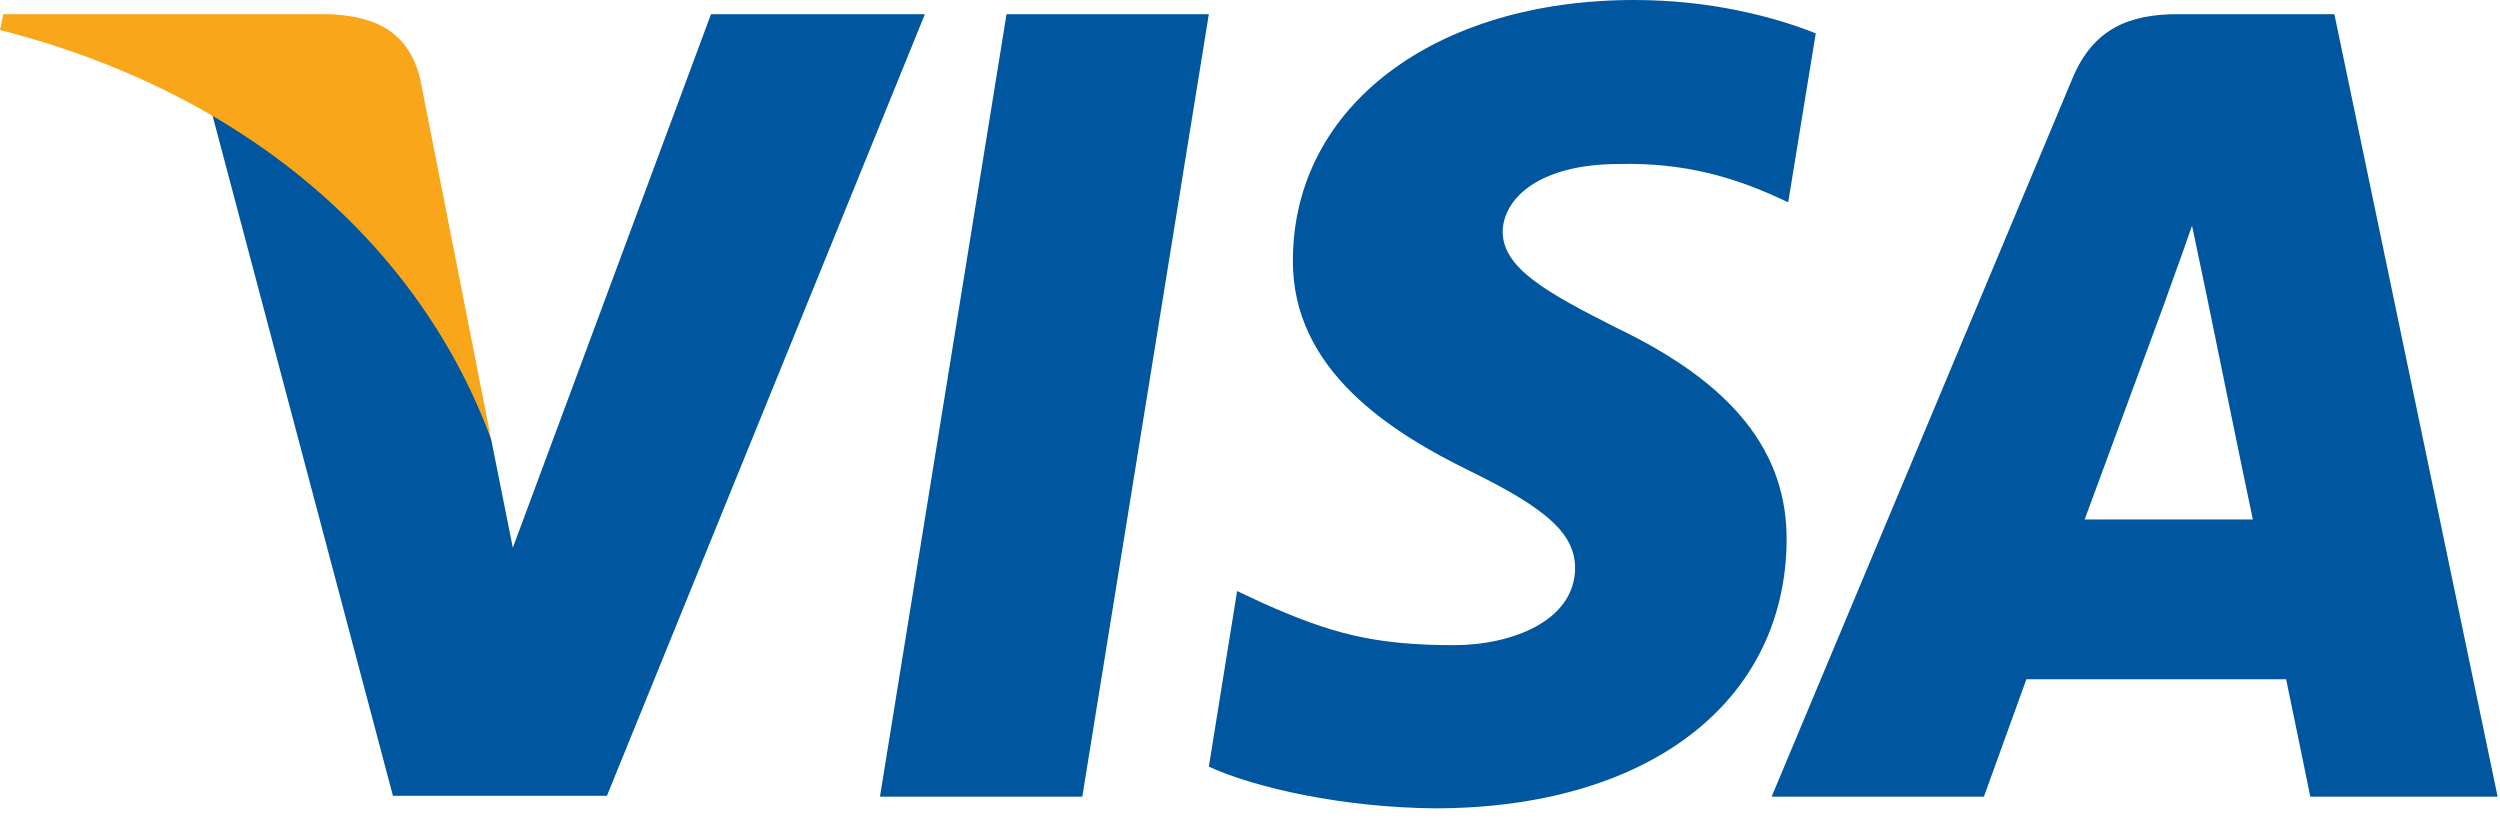
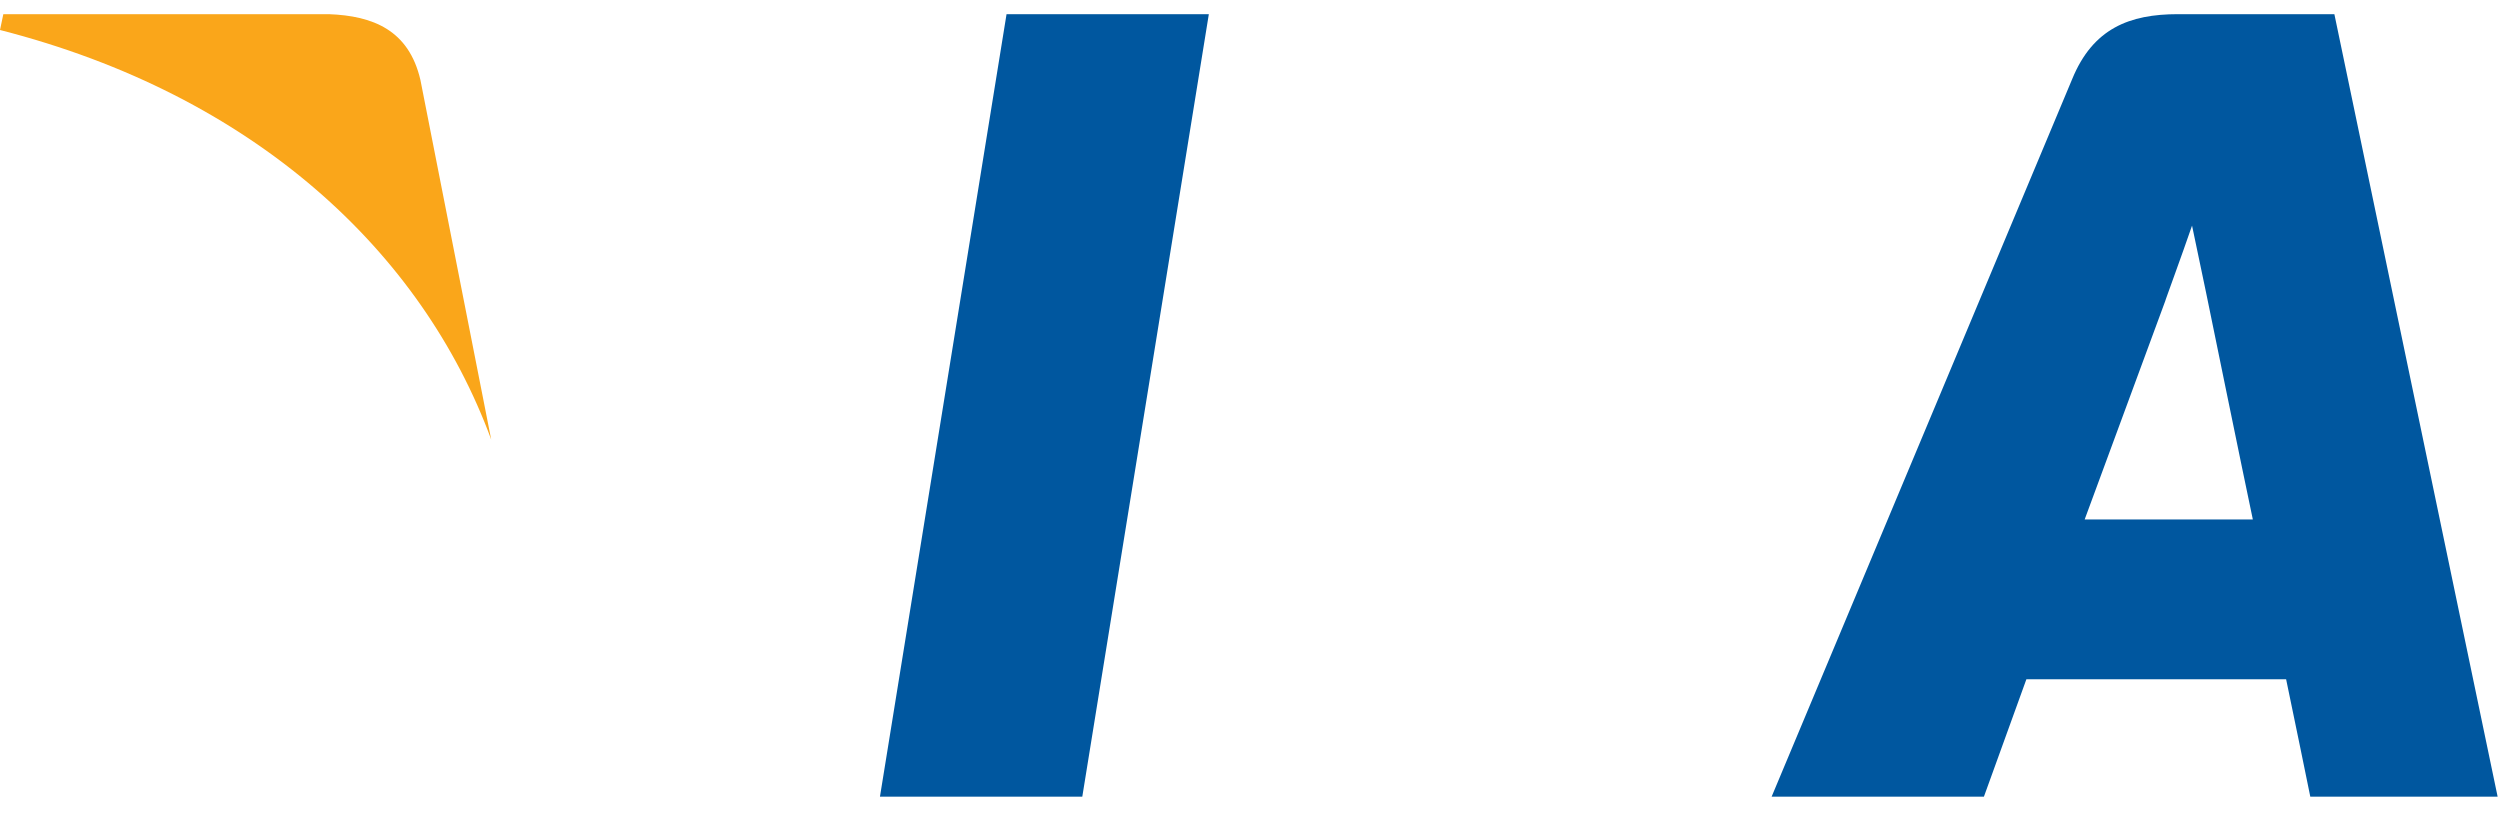
<svg xmlns="http://www.w3.org/2000/svg" width="60px" height="20px" viewBox="0 0 60 20" version="1.1">
  <title>Slice 1</title>
  <desc>Created with Sketch.</desc>
  <g id="Page-1" stroke="none" stroke-width="1" fill="none" fill-rule="evenodd">
    <g id="visa-logo" fill-rule="nonzero">
      <polygon id="polygon9" fill="#00579F" points="25.975 19.12 21.119 19.12 24.157 0.34 29.012 0.34" />
-       <path d="M43.578,0.8 C42.62,0.42 41.101,-6.89368831e-06 39.223,-6.89368831e-06 C34.427,-6.89368831e-06 31.051,2.557 31.03,6.213 C30.99,8.91 33.448,10.408 35.286,11.308 C37.164,12.227 37.803,12.827 37.803,13.646 C37.784,14.904 36.285,15.484 34.887,15.484 C32.948,15.484 31.909,15.185 30.331,14.485 L29.691,14.185 L29.012,18.4 C30.151,18.919 32.249,19.38 34.427,19.4 C39.522,19.4 42.839,16.882 42.879,12.986 C42.898,10.849 41.6,9.211 38.803,7.872 C37.104,7.013 36.064,6.433 36.064,5.554 C36.084,4.755 36.944,3.936 38.861,3.936 C40.44,3.896 41.6,4.276 42.478,4.655 L42.917,4.855 L43.578,0.8 L43.578,0.8 L43.578,0.8 Z" id="path11" fill="#00579F" />
      <path d="M50.032,12.467 C50.431,11.388 51.97,7.213 51.97,7.213 C51.95,7.253 52.369,6.114 52.609,5.415 L52.948,7.033 C52.948,7.033 53.868,11.528 54.068,12.467 C53.309,12.467 50.991,12.467 50.032,12.467 L50.032,12.467 Z M56.025,0.34 L52.269,0.34 C51.111,0.34 50.231,0.68 49.732,1.899 L42.519,19.12 L47.614,19.12 C47.614,19.12 48.453,16.802 48.633,16.303 C49.192,16.303 54.148,16.303 54.867,16.303 C55.007,16.962 55.447,19.12 55.447,19.12 L59.943,19.12 L56.025,0.34 L56.025,0.34 L56.025,0.34 Z" id="path13" fill="#00579F" />
-       <path d="M17.064,0.34 L12.308,13.146 L11.789,10.549 C10.909,7.552 8.152,4.296 5.075,2.677 L9.431,19.1 L14.566,19.1 L22.198,0.34 L17.064,0.34 L17.064,0.34 L17.064,0.34 Z" id="path15" fill="#00579F" />
      <path d="M7.892,0.34 L0.08,0.34 L5.50369648e-08,0.72 C6.094,2.278 10.13,6.035 11.789,10.55 L10.09,1.919 C9.811,0.72 8.951,0.38 7.892,0.34 L7.892,0.34 Z" id="path17" fill="#FAA61A" />
    </g>
  </g>
</svg>